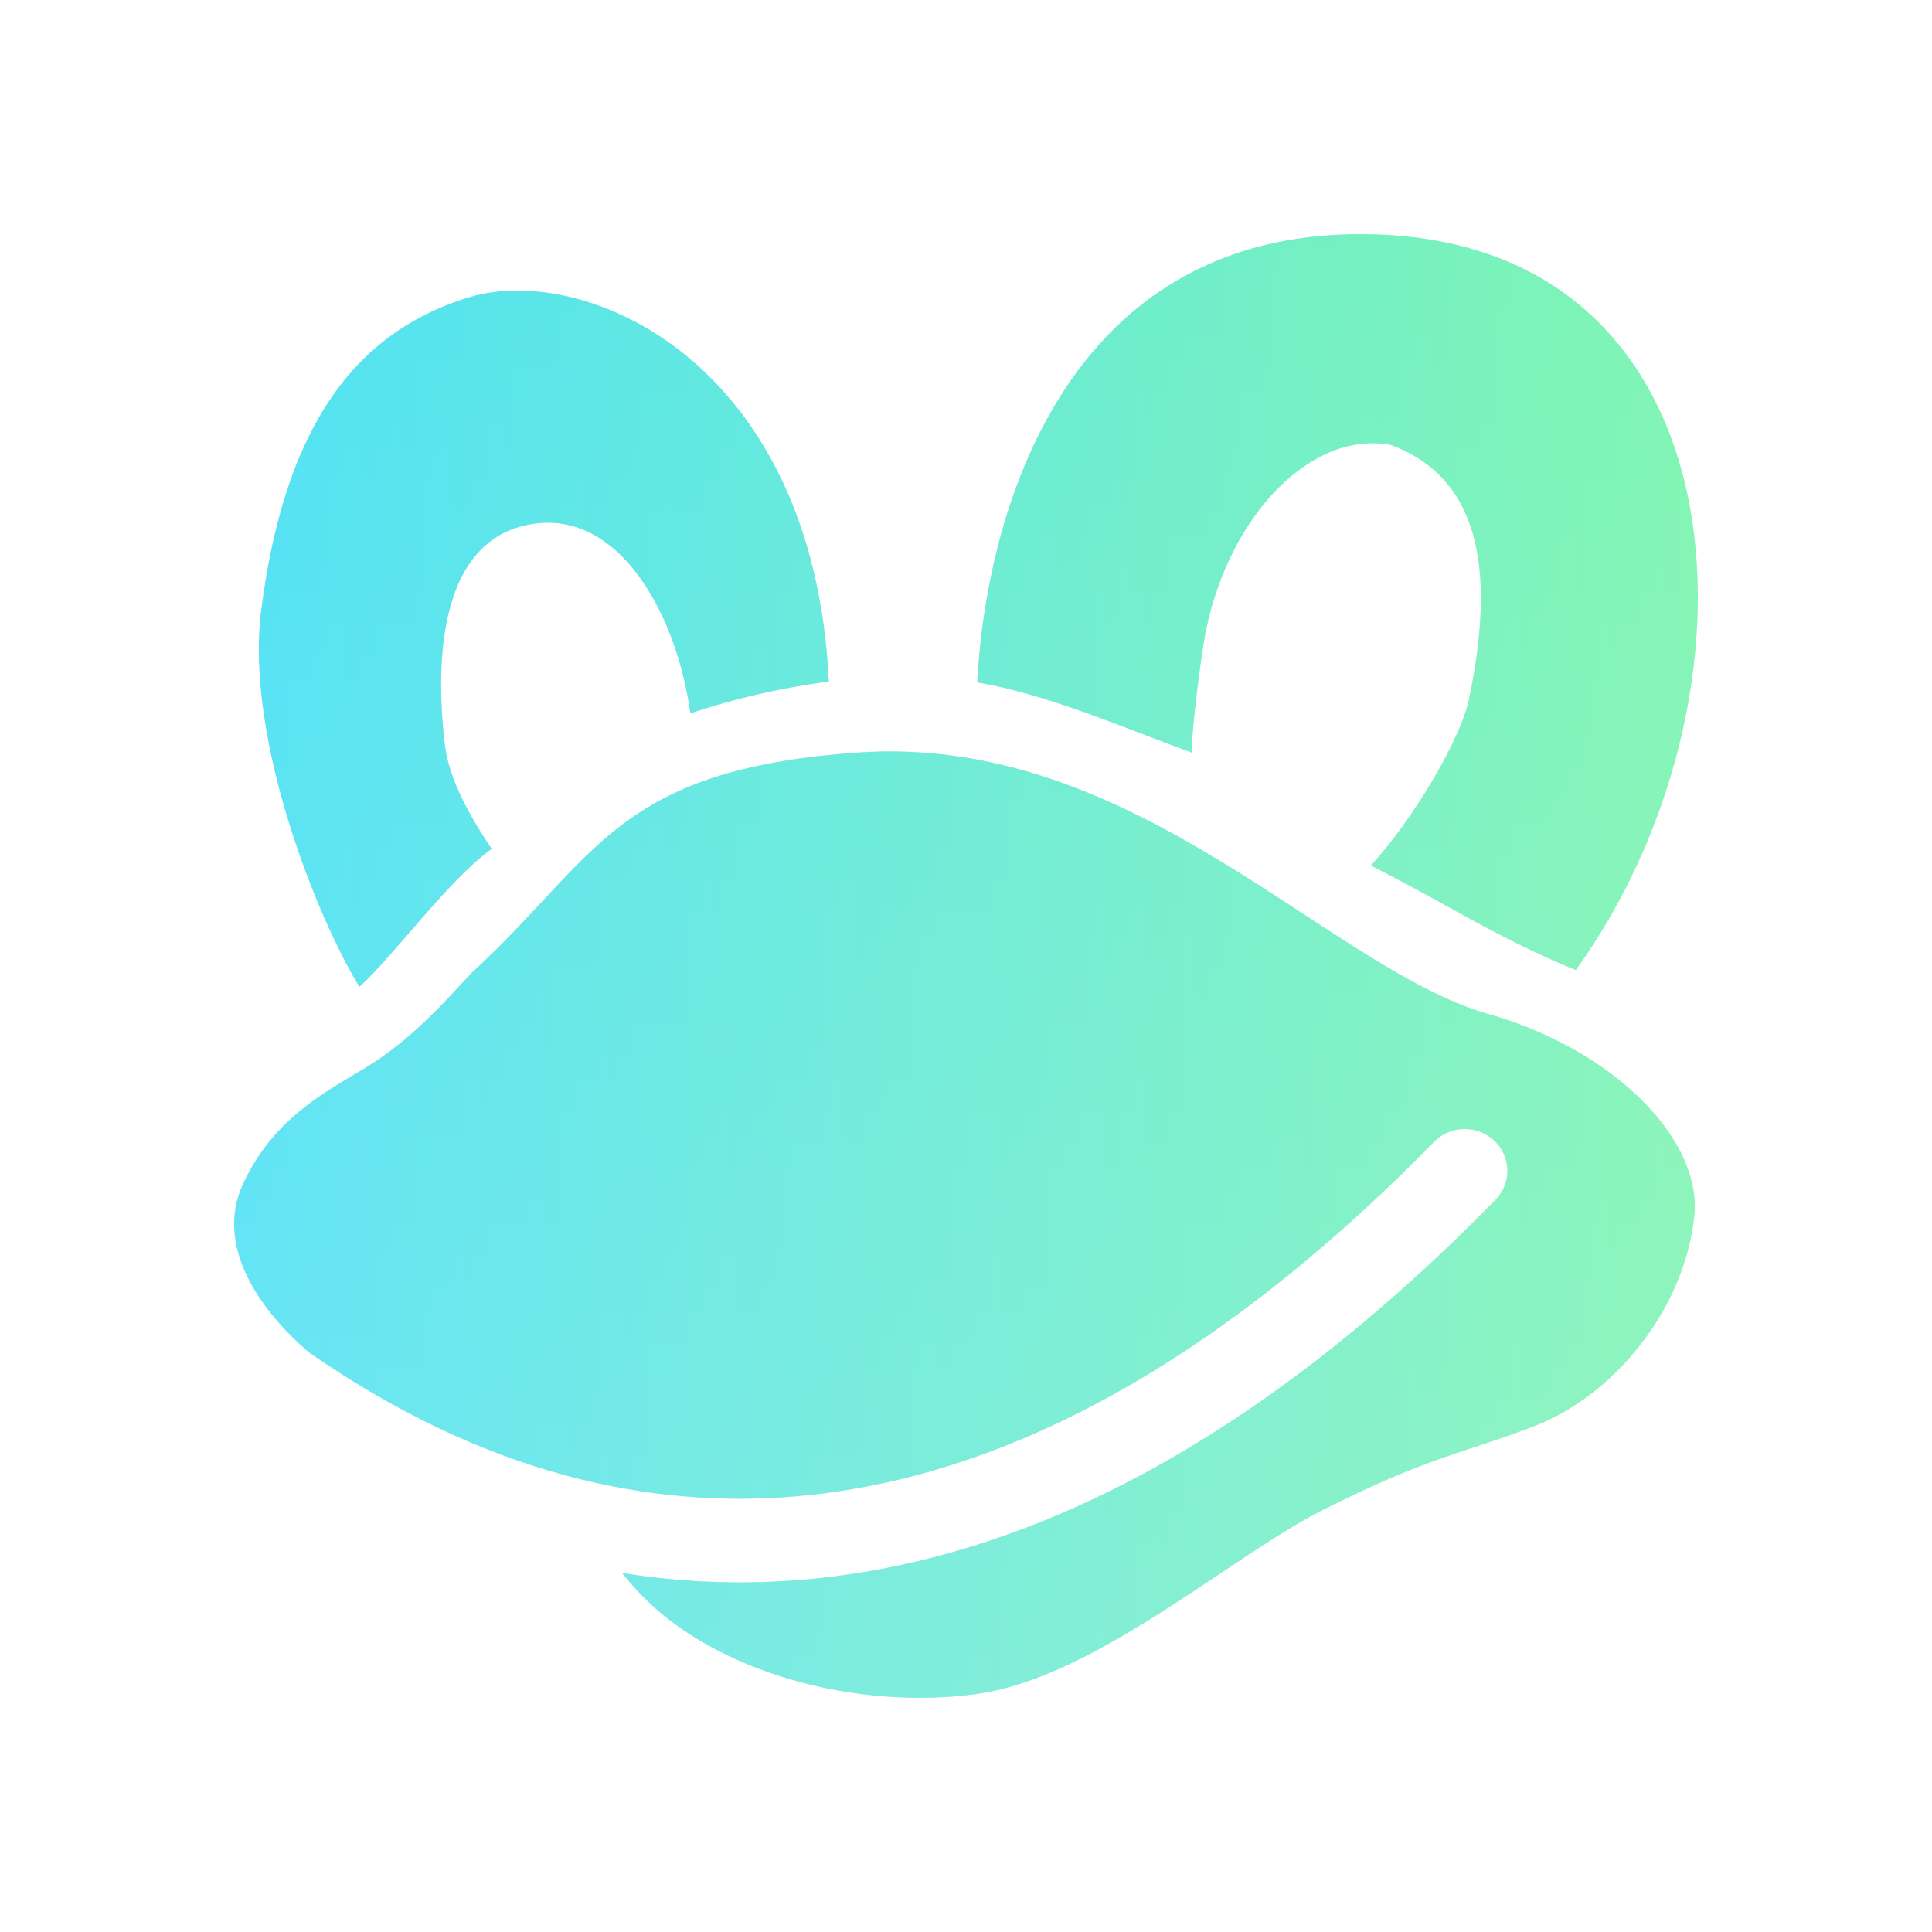
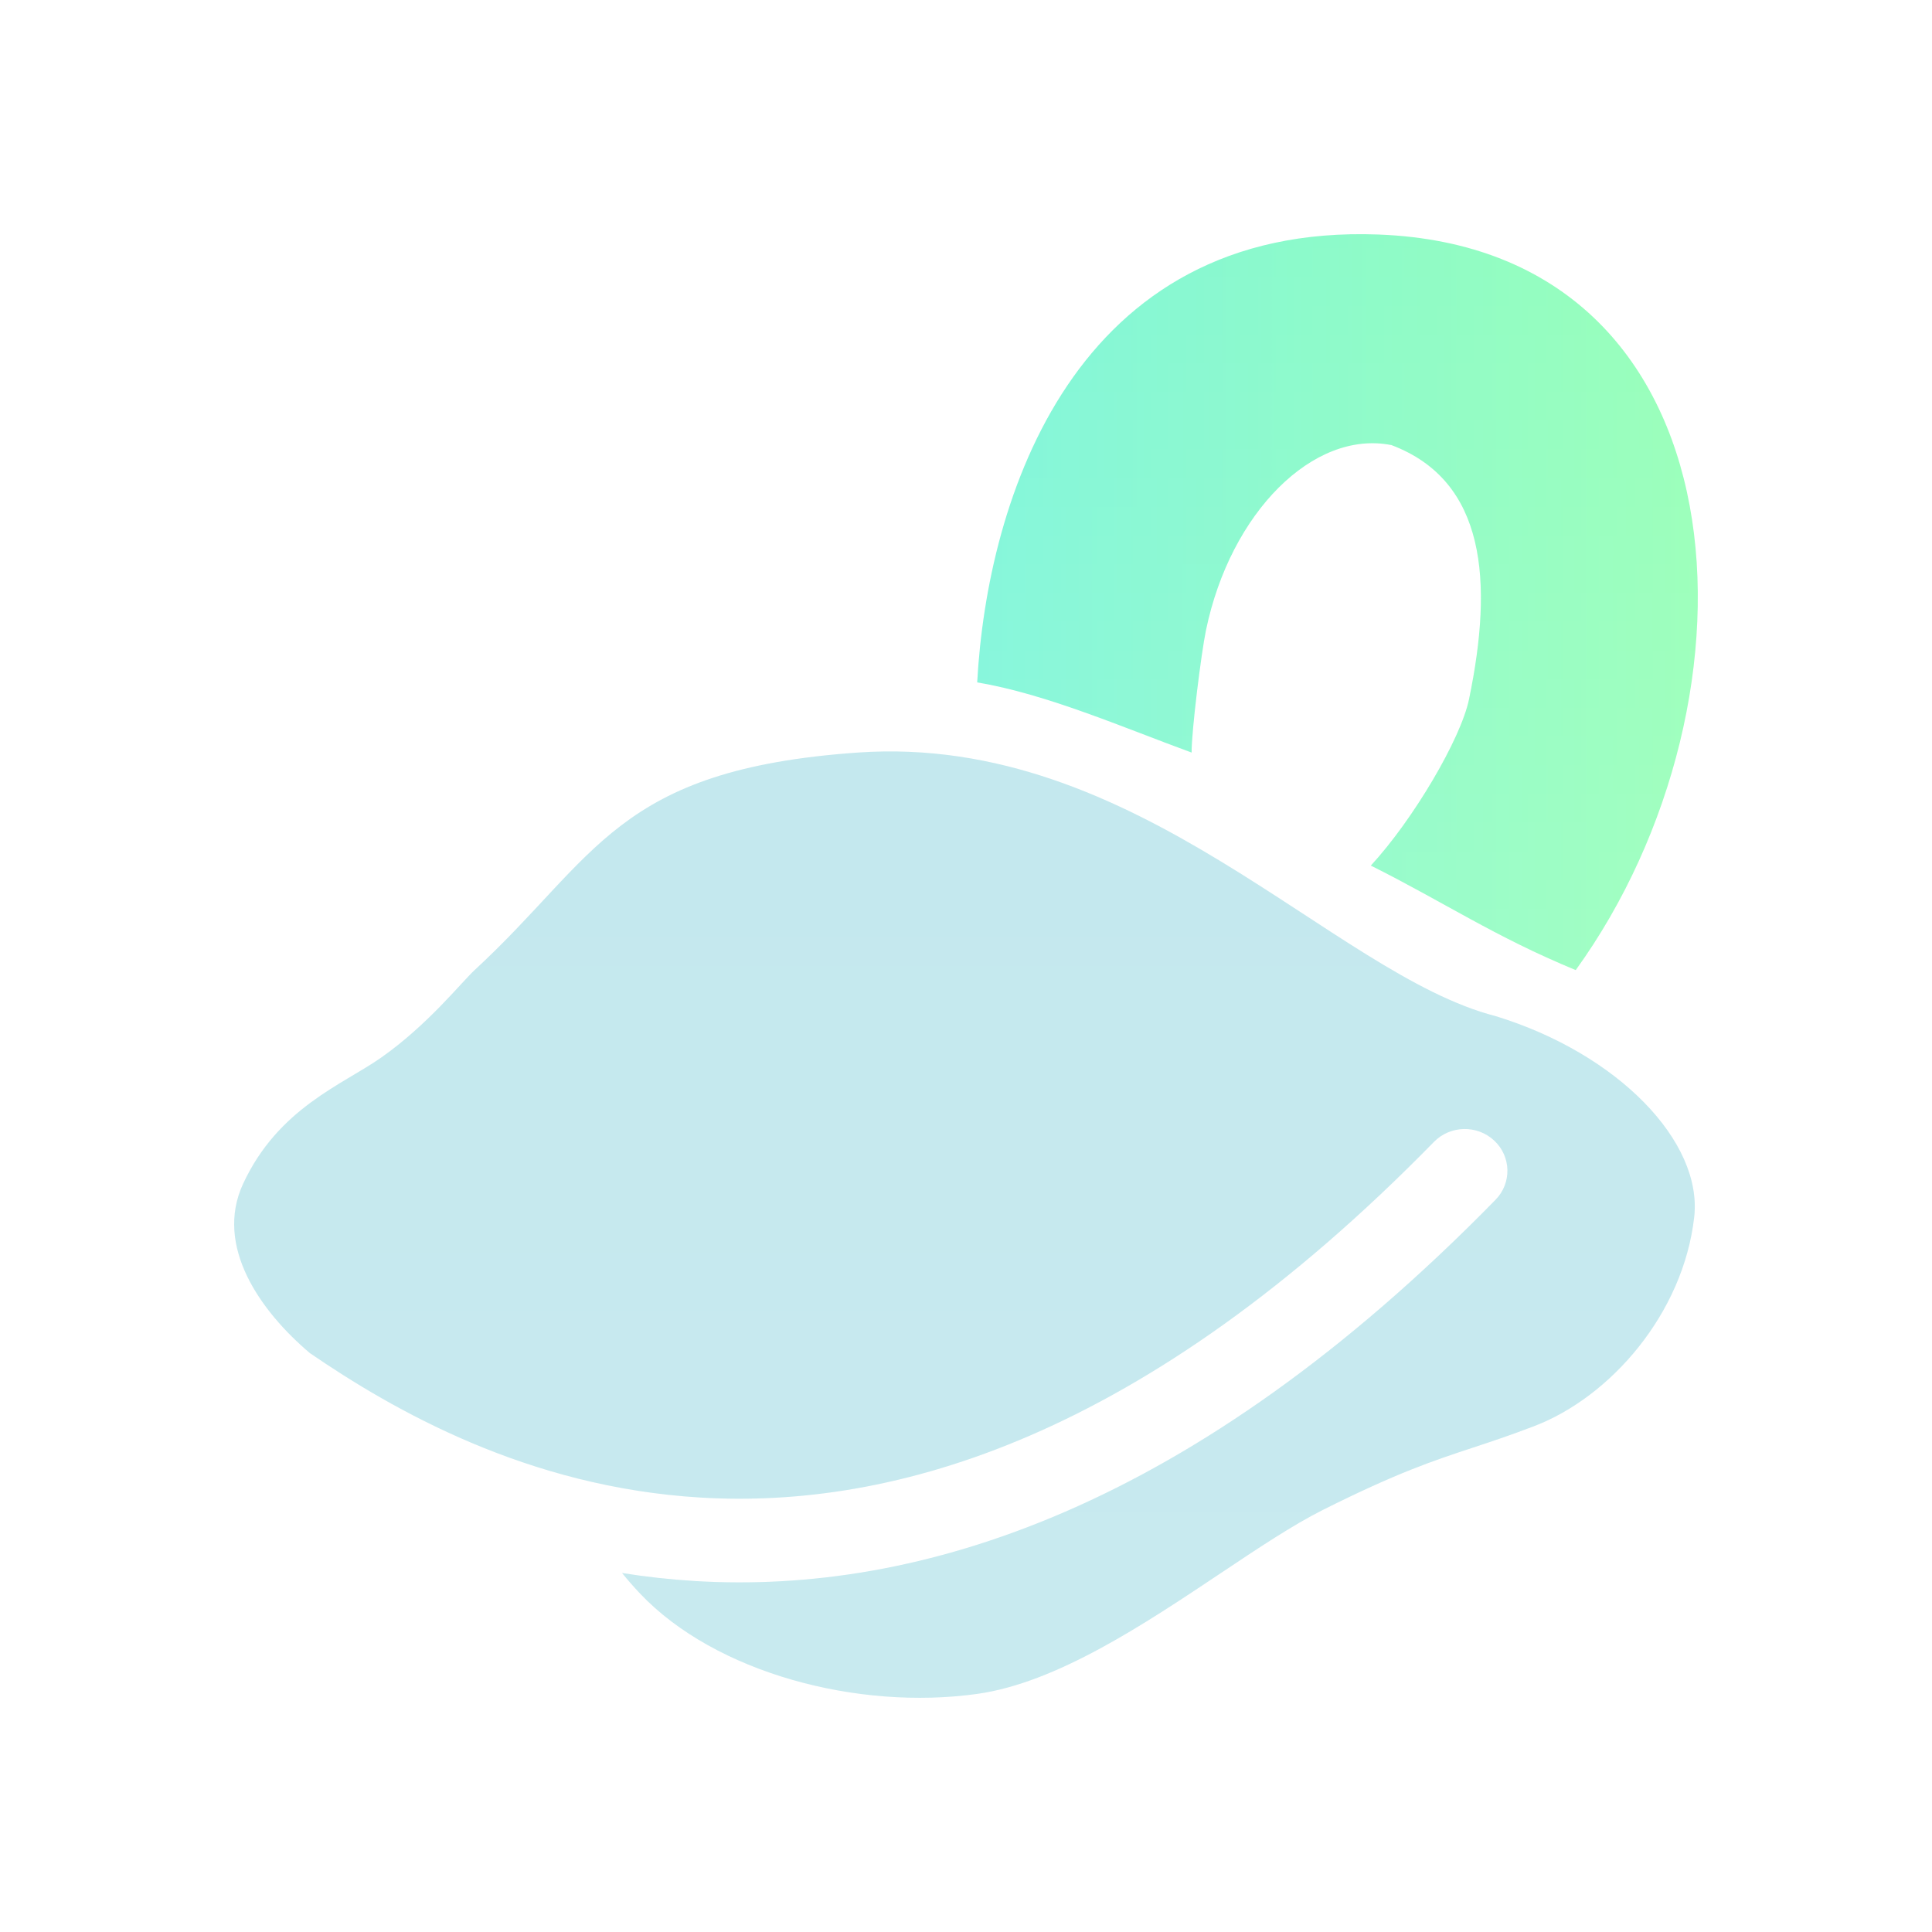
<svg xmlns="http://www.w3.org/2000/svg" width="44" height="44" viewBox="0 0 44 44" fill="none">
-   <path d="M8.185 22.474C8.989 21.748 10.189 20.06 11.198 19.332C10.614 18.475 10.209 17.649 10.129 16.951C9.851 14.545 10.226 12.404 11.9 11.979C14.016 11.441 15.403 13.914 15.723 16.245C16.701 15.919 17.75 15.668 18.876 15.522C18.52 8.177 13.284 5.982 10.689 6.769C7.893 7.618 6.447 9.999 5.949 13.903C5.577 16.818 7.228 20.913 8.185 22.474Z" fill="#C1E7ED" />
-   <path d="M31.22 19.713C32.886 20.546 34.039 21.332 35.886 22.093C40.357 15.903 39.833 5.659 31.392 5.341C24.461 5.08 22.482 11.365 22.255 15.541C23.833 15.805 25.583 16.57 27.138 17.139C27.135 16.649 27.357 14.874 27.465 14.354C28.021 11.671 29.913 9.783 31.69 10.137C33.844 10.951 34.012 13.242 33.456 15.925C33.269 16.827 32.187 18.665 31.22 19.713Z" fill="#C1E7ED" />
  <path d="M34.06 23.141C30.345 22.189 25.923 16.692 19.535 17.139C14.027 17.524 13.605 19.512 10.809 22.093C10.508 22.372 9.735 23.349 8.671 24.093C7.796 24.705 6.338 25.236 5.537 26.959C4.878 28.379 5.929 29.861 7.059 30.817C8.939 32.103 11.998 33.871 15.958 34.106C20.348 34.368 26.054 32.755 32.657 26.006C33.028 25.626 33.644 25.613 34.031 25.977C34.419 26.341 34.432 26.944 34.06 27.324C27.153 34.384 20.919 36.31 15.841 36.008C15.265 35.973 14.707 35.911 14.167 35.824C14.289 35.975 14.424 36.13 14.577 36.292C16.292 38.101 19.534 38.958 22.255 38.577C24.062 38.325 26.056 36.993 27.796 35.831C28.652 35.259 29.447 34.728 30.128 34.387C31.824 33.538 32.631 33.271 33.535 32.972C33.949 32.836 34.383 32.692 34.933 32.482C36.682 31.816 38.335 29.911 38.584 27.721C38.78 26.006 36.858 23.998 34.06 23.141Z" fill="#C1E7ED" />
  <g opacity="0.6" filter="url(#filter0_f_1118_10383)">
-     <path d="M8.185 22.474C8.989 21.748 10.189 20.06 11.198 19.332C10.614 18.475 10.209 17.649 10.129 16.951C9.851 14.545 10.226 12.404 11.9 11.979C14.016 11.441 15.403 13.914 15.723 16.245C16.701 15.919 17.75 15.668 18.876 15.522C18.52 8.177 13.284 5.982 10.689 6.769C7.893 7.618 6.447 9.999 5.949 13.903C5.577 16.818 7.228 20.913 8.185 22.474Z" fill="url(#paint0_linear_1118_10383)" />
-     <path d="M8.185 22.474C8.989 21.748 10.189 20.06 11.198 19.332C10.614 18.475 10.209 17.649 10.129 16.951C9.851 14.545 10.226 12.404 11.9 11.979C14.016 11.441 15.403 13.914 15.723 16.245C16.701 15.919 17.75 15.668 18.876 15.522C18.52 8.177 13.284 5.982 10.689 6.769C7.893 7.618 6.447 9.999 5.949 13.903C5.577 16.818 7.228 20.913 8.185 22.474Z" fill="url(#paint1_linear_1118_10383)" fill-opacity="0.2" />
    <path d="M31.22 19.713C32.886 20.546 34.039 21.332 35.886 22.093C40.357 15.903 39.833 5.659 31.392 5.341C24.461 5.08 22.482 11.365 22.255 15.541C23.833 15.805 25.583 16.57 27.138 17.139C27.135 16.649 27.357 14.874 27.465 14.354C28.021 11.671 29.913 9.783 31.69 10.137C33.844 10.951 34.012 13.242 33.456 15.925C33.269 16.827 32.187 18.665 31.22 19.713Z" fill="url(#paint2_linear_1118_10383)" />
    <path d="M31.22 19.713C32.886 20.546 34.039 21.332 35.886 22.093C40.357 15.903 39.833 5.659 31.392 5.341C24.461 5.08 22.482 11.365 22.255 15.541C23.833 15.805 25.583 16.57 27.138 17.139C27.135 16.649 27.357 14.874 27.465 14.354C28.021 11.671 29.913 9.783 31.69 10.137C33.844 10.951 34.012 13.242 33.456 15.925C33.269 16.827 32.187 18.665 31.22 19.713Z" fill="url(#paint3_linear_1118_10383)" fill-opacity="0.2" />
-     <path d="M34.06 23.141C30.345 22.189 25.923 16.692 19.535 17.139C14.027 17.524 13.605 19.512 10.809 22.093C10.508 22.372 9.735 23.349 8.671 24.093C7.796 24.705 6.338 25.236 5.537 26.959C4.878 28.379 5.929 29.861 7.059 30.817C8.939 32.103 11.998 33.871 15.958 34.106C20.348 34.368 26.054 32.755 32.657 26.006C33.028 25.626 33.644 25.613 34.031 25.977C34.419 26.341 34.432 26.944 34.06 27.324C27.153 34.384 20.919 36.31 15.841 36.008C15.265 35.973 14.707 35.911 14.167 35.824C14.289 35.975 14.424 36.13 14.577 36.292C16.292 38.101 19.534 38.958 22.255 38.577C24.062 38.325 26.056 36.993 27.796 35.831C28.652 35.259 29.447 34.728 30.128 34.387C31.824 33.538 32.631 33.271 33.535 32.972C33.949 32.836 34.383 32.692 34.933 32.482C36.682 31.816 38.335 29.911 38.584 27.721C38.78 26.006 36.858 23.998 34.06 23.141Z" fill="url(#paint4_linear_1118_10383)" />
    <path d="M34.06 23.141C30.345 22.189 25.923 16.692 19.535 17.139C14.027 17.524 13.605 19.512 10.809 22.093C10.508 22.372 9.735 23.349 8.671 24.093C7.796 24.705 6.338 25.236 5.537 26.959C4.878 28.379 5.929 29.861 7.059 30.817C8.939 32.103 11.998 33.871 15.958 34.106C20.348 34.368 26.054 32.755 32.657 26.006C33.028 25.626 33.644 25.613 34.031 25.977C34.419 26.341 34.432 26.944 34.06 27.324C27.153 34.384 20.919 36.31 15.841 36.008C15.265 35.973 14.707 35.911 14.167 35.824C14.289 35.975 14.424 36.13 14.577 36.292C16.292 38.101 19.534 38.958 22.255 38.577C24.062 38.325 26.056 36.993 27.796 35.831C28.652 35.259 29.447 34.728 30.128 34.387C31.824 33.538 32.631 33.271 33.535 32.972C33.949 32.836 34.383 32.692 34.933 32.482C36.682 31.816 38.335 29.911 38.584 27.721C38.78 26.006 36.858 23.998 34.06 23.141Z" fill="url(#paint5_linear_1118_10383)" fill-opacity="0.2" />
  </g>
  <defs>
    <filter id="filter0_f_1118_10383" x="-3" y="-3" width="50" height="50" filterUnits="userSpaceOnUse" color-interpolation-filters="sRGB">
      <feFlood flood-opacity="0" result="BackgroundImageFix" />
      <feBlend mode="normal" in="SourceGraphic" in2="BackgroundImageFix" result="shape" />
      <feGaussianBlur stdDeviation="2.5" result="effect1_foregroundBlur_1118_10383" />
    </filter>
    <linearGradient id="paint0_linear_1118_10383" x1="-43.064" y1="22" x2="38.666" y2="22" gradientUnits="userSpaceOnUse">
      <stop offset="0.575" stop-color="#00DDFF" />
      <stop offset="1" stop-color="#55FF8A" />
    </linearGradient>
    <linearGradient id="paint1_linear_1118_10383" x1="22" y1="5.333" x2="22" y2="38.666" gradientUnits="userSpaceOnUse">
      <stop stop-color="white" stop-opacity="0" />
      <stop offset="1" stop-color="white" />
    </linearGradient>
    <linearGradient id="paint2_linear_1118_10383" x1="-43.064" y1="22" x2="38.666" y2="22" gradientUnits="userSpaceOnUse">
      <stop offset="0.575" stop-color="#00DDFF" />
      <stop offset="1" stop-color="#55FF8A" />
    </linearGradient>
    <linearGradient id="paint3_linear_1118_10383" x1="22" y1="5.333" x2="22" y2="38.666" gradientUnits="userSpaceOnUse">
      <stop stop-color="white" stop-opacity="0" />
      <stop offset="1" stop-color="white" />
    </linearGradient>
    <linearGradient id="paint4_linear_1118_10383" x1="-43.064" y1="22" x2="38.666" y2="22" gradientUnits="userSpaceOnUse">
      <stop offset="0.575" stop-color="#00DDFF" />
      <stop offset="1" stop-color="#55FF8A" />
    </linearGradient>
    <linearGradient id="paint5_linear_1118_10383" x1="22" y1="5.333" x2="22" y2="38.666" gradientUnits="userSpaceOnUse">
      <stop stop-color="white" stop-opacity="0" />
      <stop offset="1" stop-color="white" />
    </linearGradient>
  </defs>
</svg>